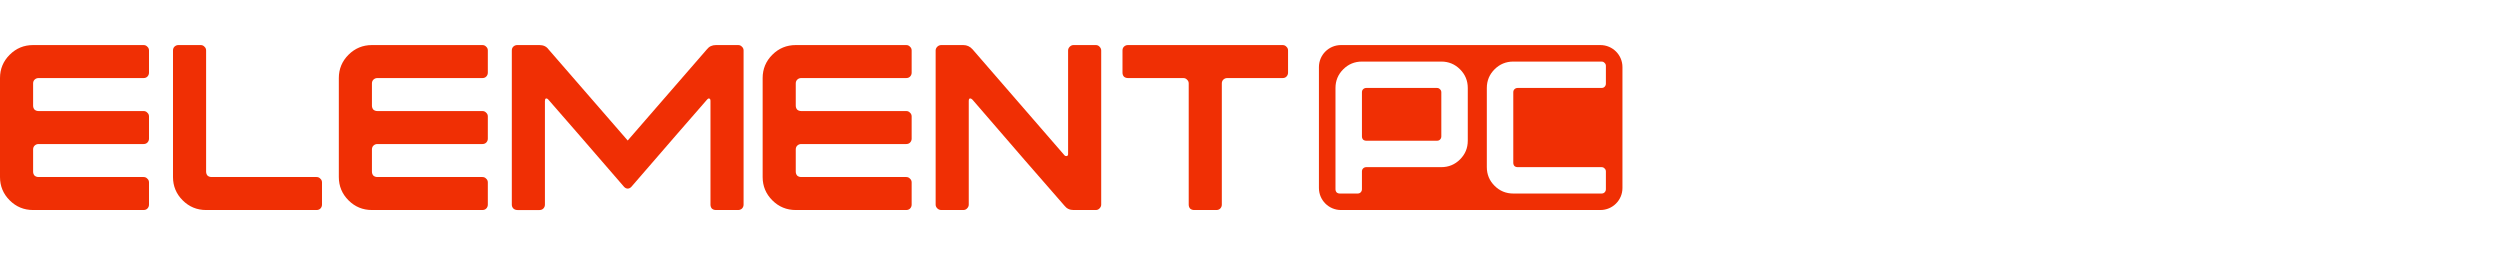
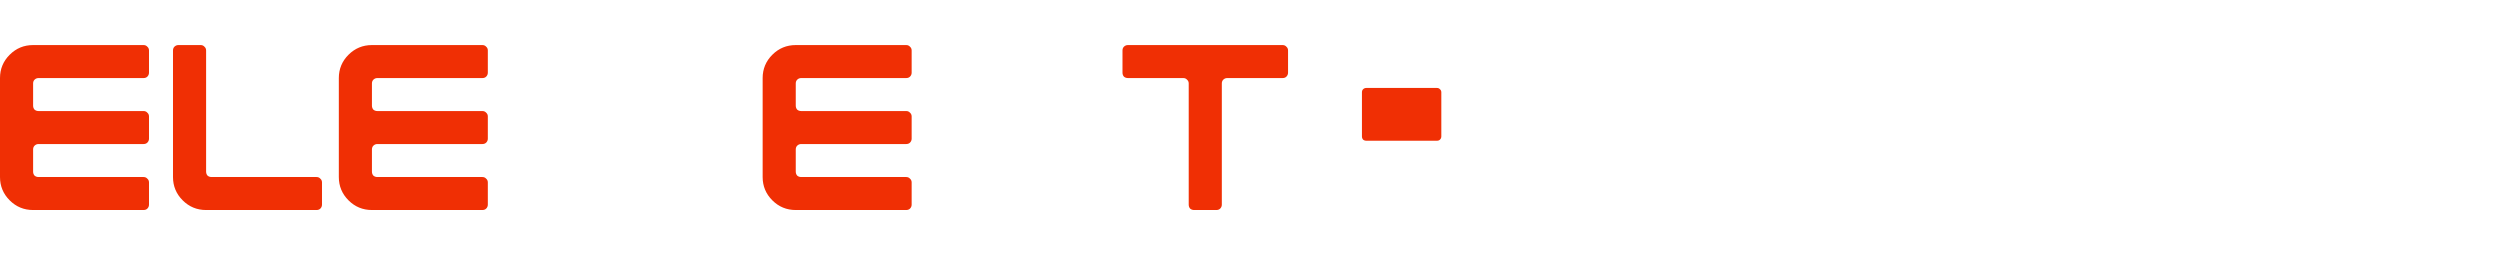
<svg xmlns="http://www.w3.org/2000/svg" viewBox="1265 2425 1470 150" width="1470" height="150" data-guides="{&quot;vertical&quot;:[],&quot;horizontal&quot;:[]}">
  <path fill="rgb(240, 47, 4)" stroke="none" fill-opacity="1" stroke-width="0" stroke-opacity="1" color="rgb(51, 51, 51)" font-size-adjust="none" class="cls-1" id="tSvg16f3504138c" title="Path 1" d="M 1265 2529.095 C 1265 2509.696 1265 2490.298 1265 2470.899C 1265 2465.538 1266.902 2460.967 1270.705 2457.184C 1274.501 2453.395 1279.089 2451.5 1284.469 2451.5C 1306.117 2451.5 1327.765 2451.5 1349.413 2451.5C 1350.341 2451.5 1351.081 2451.823 1351.639 2452.47C 1352.288 2453.026 1352.612 2453.763 1352.612 2454.688C 1352.612 2459.029 1352.612 2463.37 1352.612 2467.711C 1352.612 2468.636 1352.288 2469.418 1351.639 2470.065C 1351.081 2470.621 1350.341 2470.899 1349.413 2470.899C 1328.831 2470.899 1308.25 2470.899 1287.669 2470.899C 1286.741 2470.899 1285.956 2471.222 1285.307 2471.869C 1284.748 2472.425 1284.469 2473.162 1284.469 2474.087C 1284.469 2478.428 1284.469 2482.769 1284.469 2487.11C 1284.469 2488.034 1284.748 2488.817 1285.307 2489.463C 1285.956 2490.019 1286.741 2490.298 1287.669 2490.298C 1308.25 2490.298 1328.831 2490.298 1349.413 2490.298C 1350.341 2490.298 1351.081 2490.621 1351.639 2491.267C 1352.288 2491.824 1352.612 2492.561 1352.612 2493.485C 1352.612 2497.826 1352.612 2502.167 1352.612 2506.508C 1352.612 2507.433 1352.288 2508.215 1351.639 2508.862C 1351.081 2509.418 1350.341 2509.696 1349.413 2509.696C 1328.831 2509.696 1308.25 2509.696 1287.669 2509.696C 1286.741 2509.696 1285.956 2510.02 1285.307 2510.666C 1284.748 2511.222 1284.469 2511.959 1284.469 2512.884C 1284.469 2517.225 1284.469 2521.566 1284.469 2525.907C 1284.469 2526.832 1284.748 2527.614 1285.307 2528.261C 1285.956 2528.817 1286.741 2529.095 1287.669 2529.095C 1308.25 2529.095 1328.831 2529.095 1349.413 2529.095C 1350.341 2529.095 1351.081 2529.418 1351.639 2530.065C 1352.288 2530.621 1352.612 2531.358 1352.612 2532.283C 1352.612 2536.624 1352.612 2540.965 1352.612 2545.306C 1352.612 2546.23 1352.288 2547.013 1351.639 2547.659C 1351.081 2548.216 1350.341 2548.494 1349.413 2548.494C 1327.765 2548.494 1306.117 2548.494 1284.469 2548.494C 1279.089 2548.494 1274.501 2546.599 1270.705 2542.81C 1266.902 2539.021 1265 2534.449 1265 2529.095Z" />
  <path fill="rgb(240, 47, 4)" stroke="none" fill-opacity="1" stroke-width="0" stroke-opacity="1" color="rgb(51, 51, 51)" font-size-adjust="none" class="cls-1" id="tSvg18cc4a39673" title="Path 2" d="M 1366.721 2529.095 C 1366.721 2504.293 1366.721 2479.49 1366.721 2454.688C 1366.721 2453.763 1367 2453.026 1367.558 2452.47C 1368.207 2451.823 1368.992 2451.5 1369.921 2451.5C 1374.277 2451.5 1378.634 2451.5 1382.991 2451.5C 1383.919 2451.5 1384.659 2451.823 1385.217 2452.47C 1385.866 2453.026 1386.19 2453.763 1386.19 2454.688C 1386.19 2478.428 1386.19 2502.167 1386.19 2525.907C 1386.19 2526.832 1386.47 2527.614 1387.028 2528.261C 1387.677 2528.817 1388.462 2529.095 1389.39 2529.095C 1409.971 2529.095 1430.553 2529.095 1451.134 2529.095C 1452.062 2529.095 1452.802 2529.418 1453.36 2530.065C 1454.009 2530.621 1454.333 2531.358 1454.333 2532.283C 1454.333 2536.624 1454.333 2540.965 1454.333 2545.306C 1454.333 2546.23 1454.009 2547.013 1453.36 2547.659C 1452.802 2548.216 1452.062 2548.494 1451.134 2548.494C 1429.486 2548.494 1407.838 2548.494 1386.19 2548.494C 1380.81 2548.494 1376.222 2546.599 1372.426 2542.81C 1368.623 2539.021 1366.721 2534.449 1366.721 2529.095Z" />
  <path fill="rgb(240, 47, 4)" stroke="none" fill-opacity="1" stroke-width="0" stroke-opacity="1" color="rgb(51, 51, 51)" font-size-adjust="none" class="cls-1" id="tSvg13f12e8560f" title="Path 3" d="M 1464.23 2529.095 C 1464.23 2509.696 1464.23 2490.298 1464.23 2470.899C 1464.23 2465.538 1466.132 2460.967 1469.935 2457.184C 1473.738 2453.395 1478.326 2451.5 1483.7 2451.5C 1505.347 2451.5 1526.995 2451.5 1548.643 2451.5C 1549.571 2451.5 1550.311 2451.823 1550.869 2452.47C 1551.518 2453.026 1551.842 2453.763 1551.842 2454.688C 1551.842 2459.029 1551.842 2463.37 1551.842 2467.711C 1551.842 2468.636 1551.518 2469.418 1550.869 2470.065C 1550.311 2470.621 1549.571 2470.899 1548.643 2470.899C 1528.062 2470.899 1507.48 2470.899 1486.899 2470.899C 1485.971 2470.899 1485.186 2471.222 1484.537 2471.869C 1483.979 2472.425 1483.7 2473.162 1483.7 2474.087C 1483.7 2478.428 1483.7 2482.769 1483.7 2487.11C 1483.7 2488.034 1483.979 2488.817 1484.537 2489.463C 1485.186 2490.019 1485.971 2490.298 1486.899 2490.298C 1507.48 2490.298 1528.062 2490.298 1548.643 2490.298C 1549.571 2490.298 1550.311 2490.621 1550.869 2491.267C 1551.518 2491.824 1551.842 2492.561 1551.842 2493.485C 1551.842 2497.826 1551.842 2502.167 1551.842 2506.508C 1551.842 2507.433 1551.518 2508.215 1550.869 2508.862C 1550.311 2509.418 1549.571 2509.696 1548.643 2509.696C 1528.062 2509.696 1507.48 2509.696 1486.899 2509.696C 1485.971 2509.696 1485.186 2510.02 1484.537 2510.666C 1483.979 2511.222 1483.7 2511.959 1483.7 2512.884C 1483.7 2517.225 1483.7 2521.566 1483.7 2525.907C 1483.7 2526.832 1483.979 2527.614 1484.537 2528.261C 1485.186 2528.817 1485.971 2529.095 1486.899 2529.095C 1507.48 2529.095 1528.062 2529.095 1548.643 2529.095C 1549.571 2529.095 1550.311 2529.418 1550.869 2530.065C 1551.518 2530.621 1551.842 2531.358 1551.842 2532.283C 1551.842 2536.624 1551.842 2540.965 1551.842 2545.306C 1551.842 2546.23 1551.518 2547.013 1550.869 2547.659C 1550.311 2548.216 1549.571 2548.494 1548.643 2548.494C 1526.995 2548.494 1505.347 2548.494 1483.7 2548.494C 1478.32 2548.494 1473.731 2546.599 1469.935 2542.81C 1466.138 2539.021 1464.23 2534.449 1464.23 2529.095Z" />
-   <path fill="rgb(240, 47, 4)" stroke="none" fill-opacity="1" stroke-width="0" stroke-opacity="1" color="rgb(51, 51, 51)" font-size-adjust="none" class="cls-1" id="tSvg5c2ffb681a" title="Path 4" d="M 1565.951 2454.688 C 1565.951 2453.763 1566.23 2453.026 1566.782 2452.47C 1567.431 2451.823 1568.223 2451.5 1569.144 2451.5C 1573.501 2451.5 1577.858 2451.5 1582.215 2451.5C 1584.532 2451.5 1586.297 2452.334 1587.497 2453.996C 1603.028 2471.871 1618.558 2489.746 1634.088 2507.621C 1644.38 2495.703 1659.904 2477.831 1680.671 2453.996C 1681.969 2452.334 1683.735 2451.5 1685.954 2451.5C 1690.311 2451.5 1694.668 2451.5 1699.025 2451.5C 1699.953 2451.5 1700.692 2451.823 1701.251 2452.47C 1701.9 2453.026 1702.224 2453.763 1702.224 2454.688C 1702.224 2484.894 1702.224 2515.1 1702.224 2545.306C 1702.224 2546.23 1701.9 2547.013 1701.251 2547.659C 1700.602 2548.216 1699.862 2548.494 1699.025 2548.494C 1694.668 2548.494 1690.311 2548.494 1685.954 2548.494C 1685.026 2548.494 1684.241 2548.216 1683.592 2547.659C 1683.034 2547.013 1682.761 2546.23 1682.761 2545.306C 1682.761 2524.985 1682.761 2504.663 1682.761 2484.342C 1682.761 2483.508 1682.528 2483.049 1682.067 2482.958C 1681.697 2482.771 1681.23 2483.004 1680.678 2483.65C 1672.332 2493.169 1657.503 2510.252 1636.177 2534.921C 1635.528 2535.568 1634.834 2535.891 1634.094 2535.891C 1633.354 2535.891 1632.653 2535.568 1632.004 2534.921C 1610.679 2510.259 1595.85 2493.169 1587.504 2483.65C 1586.946 2483.004 1586.44 2482.771 1585.972 2482.958C 1585.602 2483.049 1585.414 2483.56 1585.414 2484.484C 1585.414 2504.76 1585.414 2525.036 1585.414 2545.312C 1585.414 2546.237 1585.09 2547.019 1584.441 2547.666C 1583.883 2548.222 1583.143 2548.5 1582.215 2548.5C 1577.903 2548.5 1573.592 2548.5 1569.281 2548.5C 1568.353 2548.5 1567.567 2548.222 1566.918 2547.666C 1566.269 2547.019 1565.945 2546.237 1565.945 2545.312C 1565.945 2515.104 1565.945 2484.896 1565.951 2454.688Z" />
  <path fill="rgb(240, 47, 4)" stroke="none" fill-opacity="1" stroke-width="0" stroke-opacity="1" color="rgb(51, 51, 51)" font-size-adjust="none" class="cls-1" id="tSvgf285ef94b1" title="Path 5" d="M 1713.438 2529.095 C 1713.438 2509.696 1713.438 2490.298 1713.438 2470.899C 1713.438 2465.538 1715.34 2460.967 1719.143 2457.184C 1722.946 2453.395 1727.534 2451.5 1732.908 2451.5C 1754.556 2451.5 1776.203 2451.5 1797.851 2451.5C 1798.779 2451.5 1799.519 2451.823 1800.077 2452.47C 1800.726 2453.026 1801.051 2453.763 1801.051 2454.688C 1801.051 2459.029 1801.051 2463.37 1801.051 2467.711C 1801.051 2468.636 1800.726 2469.418 1800.077 2470.065C 1799.519 2470.621 1798.779 2470.899 1797.851 2470.899C 1777.27 2470.899 1756.689 2470.899 1736.107 2470.899C 1735.179 2470.899 1734.394 2471.222 1733.745 2471.869C 1733.187 2472.425 1732.908 2473.162 1732.908 2474.087C 1732.908 2478.428 1732.908 2482.769 1732.908 2487.11C 1732.908 2488.034 1733.187 2488.817 1733.745 2489.463C 1734.394 2490.019 1735.179 2490.298 1736.107 2490.298C 1756.689 2490.298 1777.27 2490.298 1797.851 2490.298C 1798.779 2490.298 1799.519 2490.621 1800.077 2491.267C 1800.726 2491.824 1801.051 2492.561 1801.051 2493.485C 1801.051 2497.826 1801.051 2502.167 1801.051 2506.508C 1801.051 2507.433 1800.726 2508.215 1800.077 2508.862C 1799.519 2509.418 1798.779 2509.696 1797.851 2509.696C 1777.27 2509.696 1756.689 2509.696 1736.107 2509.696C 1735.179 2509.696 1734.394 2510.02 1733.745 2510.666C 1733.187 2511.222 1732.908 2511.959 1732.908 2512.884C 1732.908 2517.225 1732.908 2521.566 1732.908 2525.907C 1732.908 2526.832 1733.187 2527.614 1733.745 2528.261C 1734.394 2528.817 1735.179 2529.095 1736.107 2529.095C 1756.689 2529.095 1777.27 2529.095 1797.851 2529.095C 1798.779 2529.095 1799.519 2529.418 1800.077 2530.065C 1800.726 2530.621 1801.051 2531.358 1801.051 2532.283C 1801.051 2536.624 1801.051 2540.965 1801.051 2545.306C 1801.051 2546.23 1800.726 2547.013 1800.077 2547.659C 1799.519 2548.216 1798.779 2548.494 1797.851 2548.494C 1776.203 2548.494 1754.556 2548.494 1732.908 2548.494C 1727.528 2548.494 1722.939 2546.599 1719.143 2542.81C 1715.346 2539.021 1713.438 2534.449 1713.438 2529.095Z" />
-   <path fill="rgb(240, 47, 4)" stroke="none" fill-opacity="1" stroke-width="0" stroke-opacity="1" color="rgb(51, 51, 51)" font-size-adjust="none" class="cls-1" id="tSvgcf9bf275e4" title="Path 6" d="M 1815.159 2545.306 C 1815.159 2515.1 1815.159 2484.894 1815.159 2454.688C 1815.159 2453.854 1815.484 2453.117 1816.133 2452.47C 1816.782 2451.823 1817.567 2451.5 1818.495 2451.5C 1822.807 2451.5 1827.118 2451.5 1831.429 2451.5C 1833.558 2451.5 1835.369 2452.334 1836.848 2453.996C 1854.881 2474.781 1872.914 2495.565 1890.947 2516.35C 1891.317 2516.719 1891.784 2516.854 1892.336 2516.764C 1892.803 2516.576 1893.037 2516.208 1893.037 2515.652C 1893.037 2495.33 1893.037 2475.009 1893.037 2454.688C 1893.037 2453.854 1893.362 2453.117 1894.01 2452.47C 1894.659 2451.823 1895.399 2451.5 1896.23 2451.5C 1900.589 2451.5 1904.948 2451.5 1909.307 2451.5C 1910.235 2451.5 1910.975 2451.823 1911.533 2452.47C 1912.182 2453.117 1912.506 2453.854 1912.506 2454.688C 1912.506 2484.894 1912.506 2515.1 1912.506 2545.306C 1912.506 2546.14 1912.182 2546.877 1911.533 2547.524C 1910.975 2548.17 1910.235 2548.494 1909.307 2548.494C 1904.948 2548.494 1900.589 2548.494 1896.23 2548.494C 1894.01 2548.494 1892.245 2547.659 1890.947 2545.998C 1877.968 2531.216 1859.939 2510.433 1836.848 2483.644C 1836.199 2482.997 1835.648 2482.764 1835.18 2482.952C 1834.811 2483.042 1834.629 2483.553 1834.629 2484.478C 1834.629 2504.754 1834.629 2525.03 1834.629 2545.306C 1834.629 2546.14 1834.304 2546.877 1833.655 2547.524C 1833.097 2548.17 1832.357 2548.494 1831.429 2548.494C 1827.118 2548.494 1822.807 2548.494 1818.495 2548.494C 1817.567 2548.494 1816.782 2548.17 1816.133 2547.524C 1815.484 2546.877 1815.159 2546.14 1815.159 2545.306Z" />
  <path fill="rgb(240, 47, 4)" stroke="none" fill-opacity="1" stroke-width="0" stroke-opacity="1" color="rgb(51, 51, 51)" font-size-adjust="none" class="cls-1" id="tSvg48a0781f0" title="Path 7" d="M 1925.025 2454.688 C 1925.025 2453.763 1925.304 2453.026 1925.862 2452.47C 1926.511 2451.823 1927.297 2451.5 1928.225 2451.5C 1958.541 2451.5 1988.857 2451.5 2019.173 2451.5C 2020.101 2451.5 2020.841 2451.823 2021.399 2452.47C 2022.048 2453.026 2022.372 2453.763 2022.372 2454.688C 2022.372 2459.029 2022.372 2463.37 2022.372 2467.711C 2022.372 2468.636 2022.048 2469.418 2021.399 2470.065C 2020.841 2470.621 2020.101 2470.899 2019.173 2470.899C 2008.326 2470.899 1997.479 2470.899 1986.633 2470.899C 1985.705 2470.899 1984.92 2471.222 1984.271 2471.869C 1983.712 2472.425 1983.433 2473.162 1983.433 2474.087C 1983.433 2497.826 1983.433 2521.566 1983.433 2545.306C 1983.433 2546.23 1983.109 2547.013 1982.46 2547.659C 1981.902 2548.216 1981.162 2548.494 1980.234 2548.494C 1975.877 2548.494 1971.52 2548.494 1967.163 2548.494C 1966.235 2548.494 1965.45 2548.216 1964.801 2547.659C 1964.243 2547.013 1963.964 2546.23 1963.964 2545.306C 1963.964 2521.566 1963.964 2497.826 1963.964 2474.087C 1963.964 2473.162 1963.64 2472.425 1962.991 2471.869C 1962.432 2471.222 1961.693 2470.899 1960.765 2470.899C 1949.918 2470.899 1939.071 2470.899 1928.225 2470.899C 1927.297 2470.899 1926.511 2470.621 1925.862 2470.065C 1925.304 2469.418 1925.025 2468.636 1925.025 2467.711C 1925.025 2463.37 1925.025 2459.029 1925.025 2454.688Z" />
  <path fill="rgb(240, 47, 4)" stroke="none" fill-opacity="1" stroke-width="0" stroke-opacity="1" color="rgb(51, 51, 51)" font-size-adjust="none" class="cls-1" id="tSvg5dfe1734e" title="Path 8" d="M 2068.378 2476.718 C 2082.232 2476.718 2096.085 2476.718 2109.939 2476.718C 2110.679 2476.718 2111.276 2476.977 2111.717 2477.494C 2112.236 2477.941 2112.496 2478.529 2112.496 2479.266C 2112.496 2487.911 2112.496 2496.557 2112.496 2505.202C 2112.496 2505.939 2112.236 2506.567 2111.717 2507.084C 2111.276 2507.53 2110.679 2507.75 2109.939 2507.75C 2096.085 2507.75 2082.232 2507.75 2068.378 2507.75C 2067.638 2507.75 2067.009 2507.53 2066.49 2507.084C 2066.048 2506.567 2065.821 2505.939 2065.821 2505.202C 2065.821 2496.557 2065.821 2487.911 2065.821 2479.266C 2065.821 2478.529 2066.048 2477.934 2066.49 2477.494C 2067.009 2476.977 2067.638 2476.718 2068.378 2476.718Z" />
-   <path fill="rgb(240, 47, 4)" stroke="none" fill-opacity="1" stroke-width="0" stroke-opacity="1" color="rgb(51, 51, 51)" fill-rule="evenodd" font-size-adjust="none" class="cls-2" id="tSvg266c582451" title="Path 9" d="M 2053.51 2451.5 C 2046.339 2451.5 2040.531 2457.287 2040.531 2464.433C 2040.531 2488.142 2040.531 2511.852 2040.531 2535.561C 2040.531 2542.706 2046.339 2548.494 2053.51 2548.494C 2104.347 2548.494 2155.184 2548.494 2206.02 2548.494C 2213.192 2548.494 2219 2542.706 2219 2535.561C 2219 2511.852 2219 2488.142 2219 2464.433C 2219 2457.287 2213.192 2451.5 2206.02 2451.5C 2155.184 2451.5 2104.347 2451.5 2053.51 2451.5ZM 2050.265 2476.718 C 2050.265 2496.561 2050.265 2516.404 2050.265 2536.247C 2050.265 2536.984 2050.486 2537.611 2050.934 2538.128C 2051.453 2538.574 2052.082 2538.794 2052.822 2538.794C 2056.303 2538.794 2059.784 2538.794 2063.264 2538.794C 2064.011 2538.794 2064.601 2538.574 2065.043 2538.128C 2065.562 2537.611 2065.821 2536.984 2065.821 2536.247C 2065.821 2532.774 2065.821 2529.302 2065.821 2525.829C 2065.821 2525.092 2066.048 2524.497 2066.49 2524.058C 2067.009 2523.54 2067.638 2523.282 2068.378 2523.282C 2083.084 2523.282 2097.79 2523.282 2112.496 2523.282C 2116.792 2523.282 2120.459 2521.769 2123.496 2518.736C 2126.533 2515.71 2128.052 2512.05 2128.052 2507.763C 2128.052 2497.417 2128.052 2487.071 2128.052 2476.725C 2128.052 2472.438 2126.533 2468.778 2123.496 2465.752C 2120.459 2462.719 2116.792 2461.206 2112.496 2461.206C 2096.938 2461.206 2081.38 2461.206 2065.821 2461.206C 2061.525 2461.206 2057.858 2462.719 2054.821 2465.752C 2051.784 2468.778 2050.265 2472.438 2050.265 2476.718ZM 2139.253 2476.718 C 2139.253 2492.237 2139.253 2507.756 2139.253 2523.275C 2139.253 2527.562 2140.772 2531.222 2143.809 2534.249C 2146.846 2537.281 2150.513 2538.794 2154.809 2538.794C 2172.109 2538.794 2189.409 2538.794 2206.708 2538.794C 2207.448 2538.794 2208.045 2538.574 2208.487 2538.128C 2209.006 2537.611 2209.265 2536.984 2209.265 2536.247C 2209.265 2532.774 2209.265 2529.302 2209.265 2525.829C 2209.265 2525.092 2209.006 2524.497 2208.487 2524.058C 2208.045 2523.54 2207.448 2523.282 2206.708 2523.282C 2190.261 2523.282 2173.814 2523.282 2157.366 2523.282C 2156.627 2523.282 2155.997 2523.062 2155.478 2522.616C 2155.037 2522.098 2154.809 2521.471 2154.809 2520.734C 2154.809 2506.911 2154.809 2493.089 2154.809 2479.266C 2154.809 2478.529 2155.037 2477.934 2155.478 2477.494C 2155.997 2476.977 2156.627 2476.718 2157.366 2476.718C 2173.814 2476.718 2190.261 2476.718 2206.708 2476.718C 2207.448 2476.718 2208.045 2476.499 2208.487 2476.052C 2209.006 2475.535 2209.265 2474.908 2209.265 2474.171C 2209.265 2470.698 2209.265 2467.226 2209.265 2463.754C 2209.265 2463.016 2209.006 2462.422 2208.487 2461.982C 2208.045 2461.465 2207.448 2461.206 2206.708 2461.206C 2189.409 2461.206 2172.109 2461.206 2154.809 2461.206C 2150.513 2461.206 2146.846 2462.719 2143.809 2465.752C 2140.772 2468.778 2139.253 2472.438 2139.253 2476.718Z" />
  <defs />
</svg>